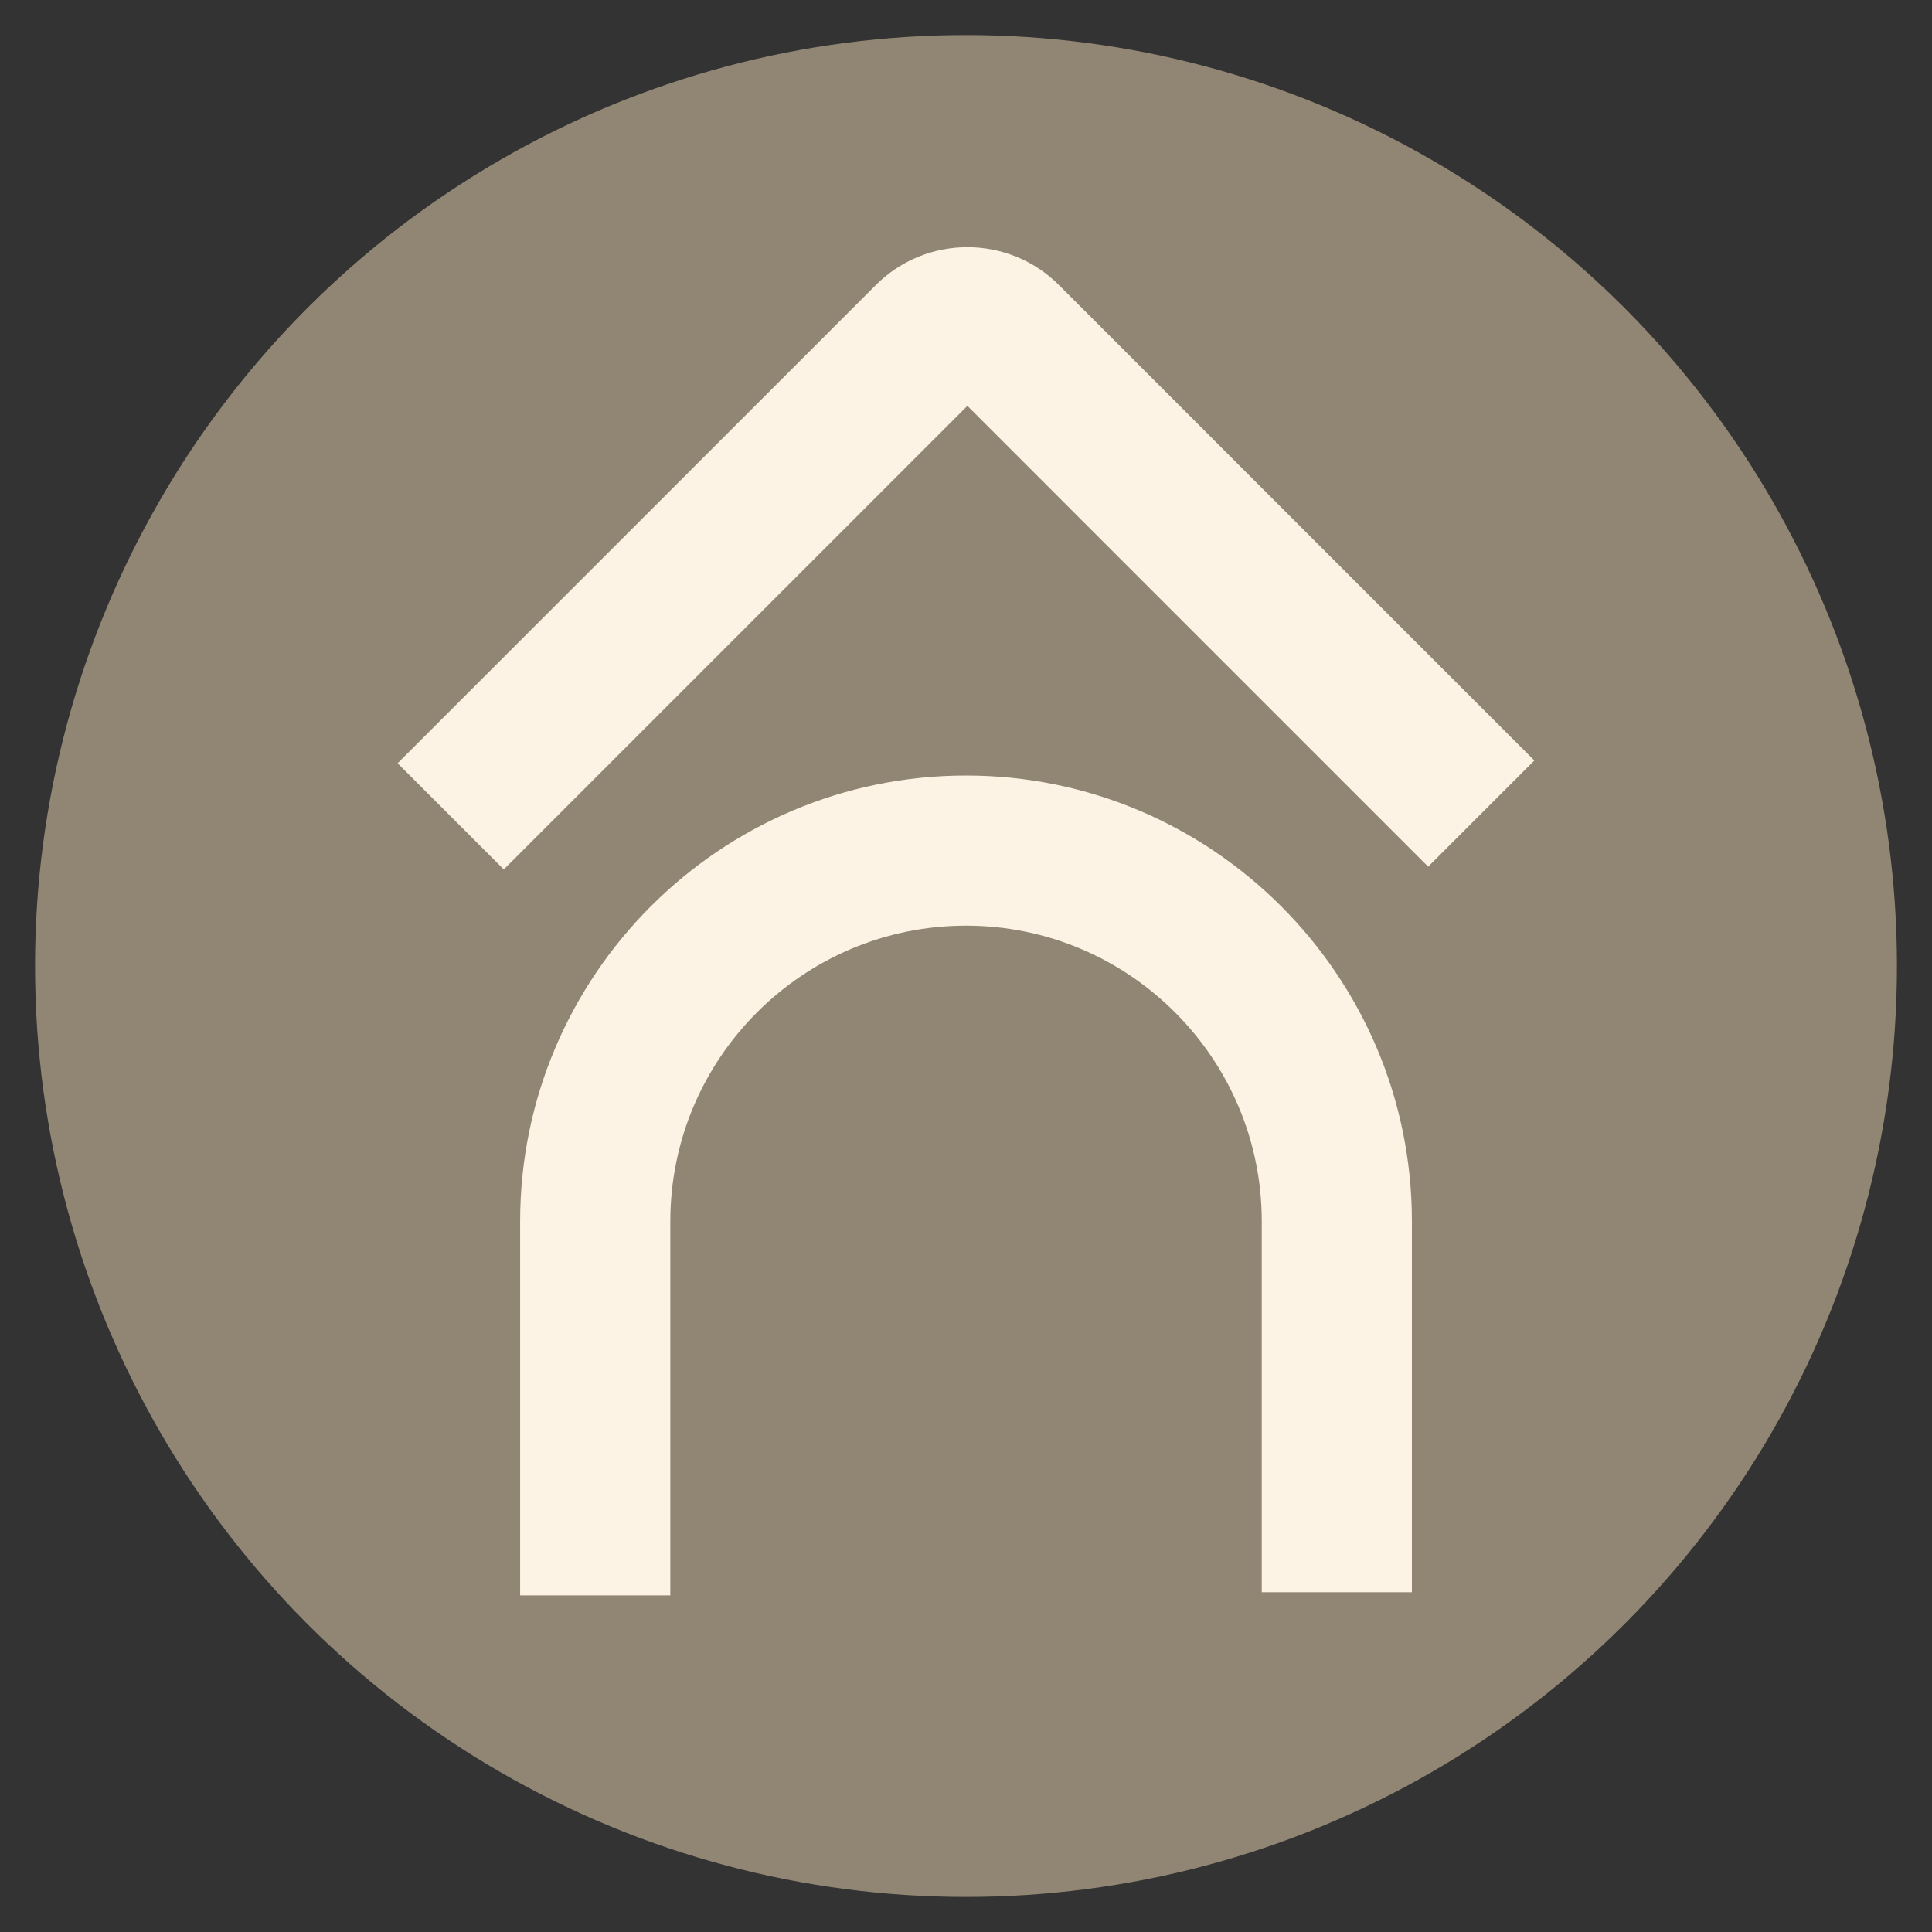
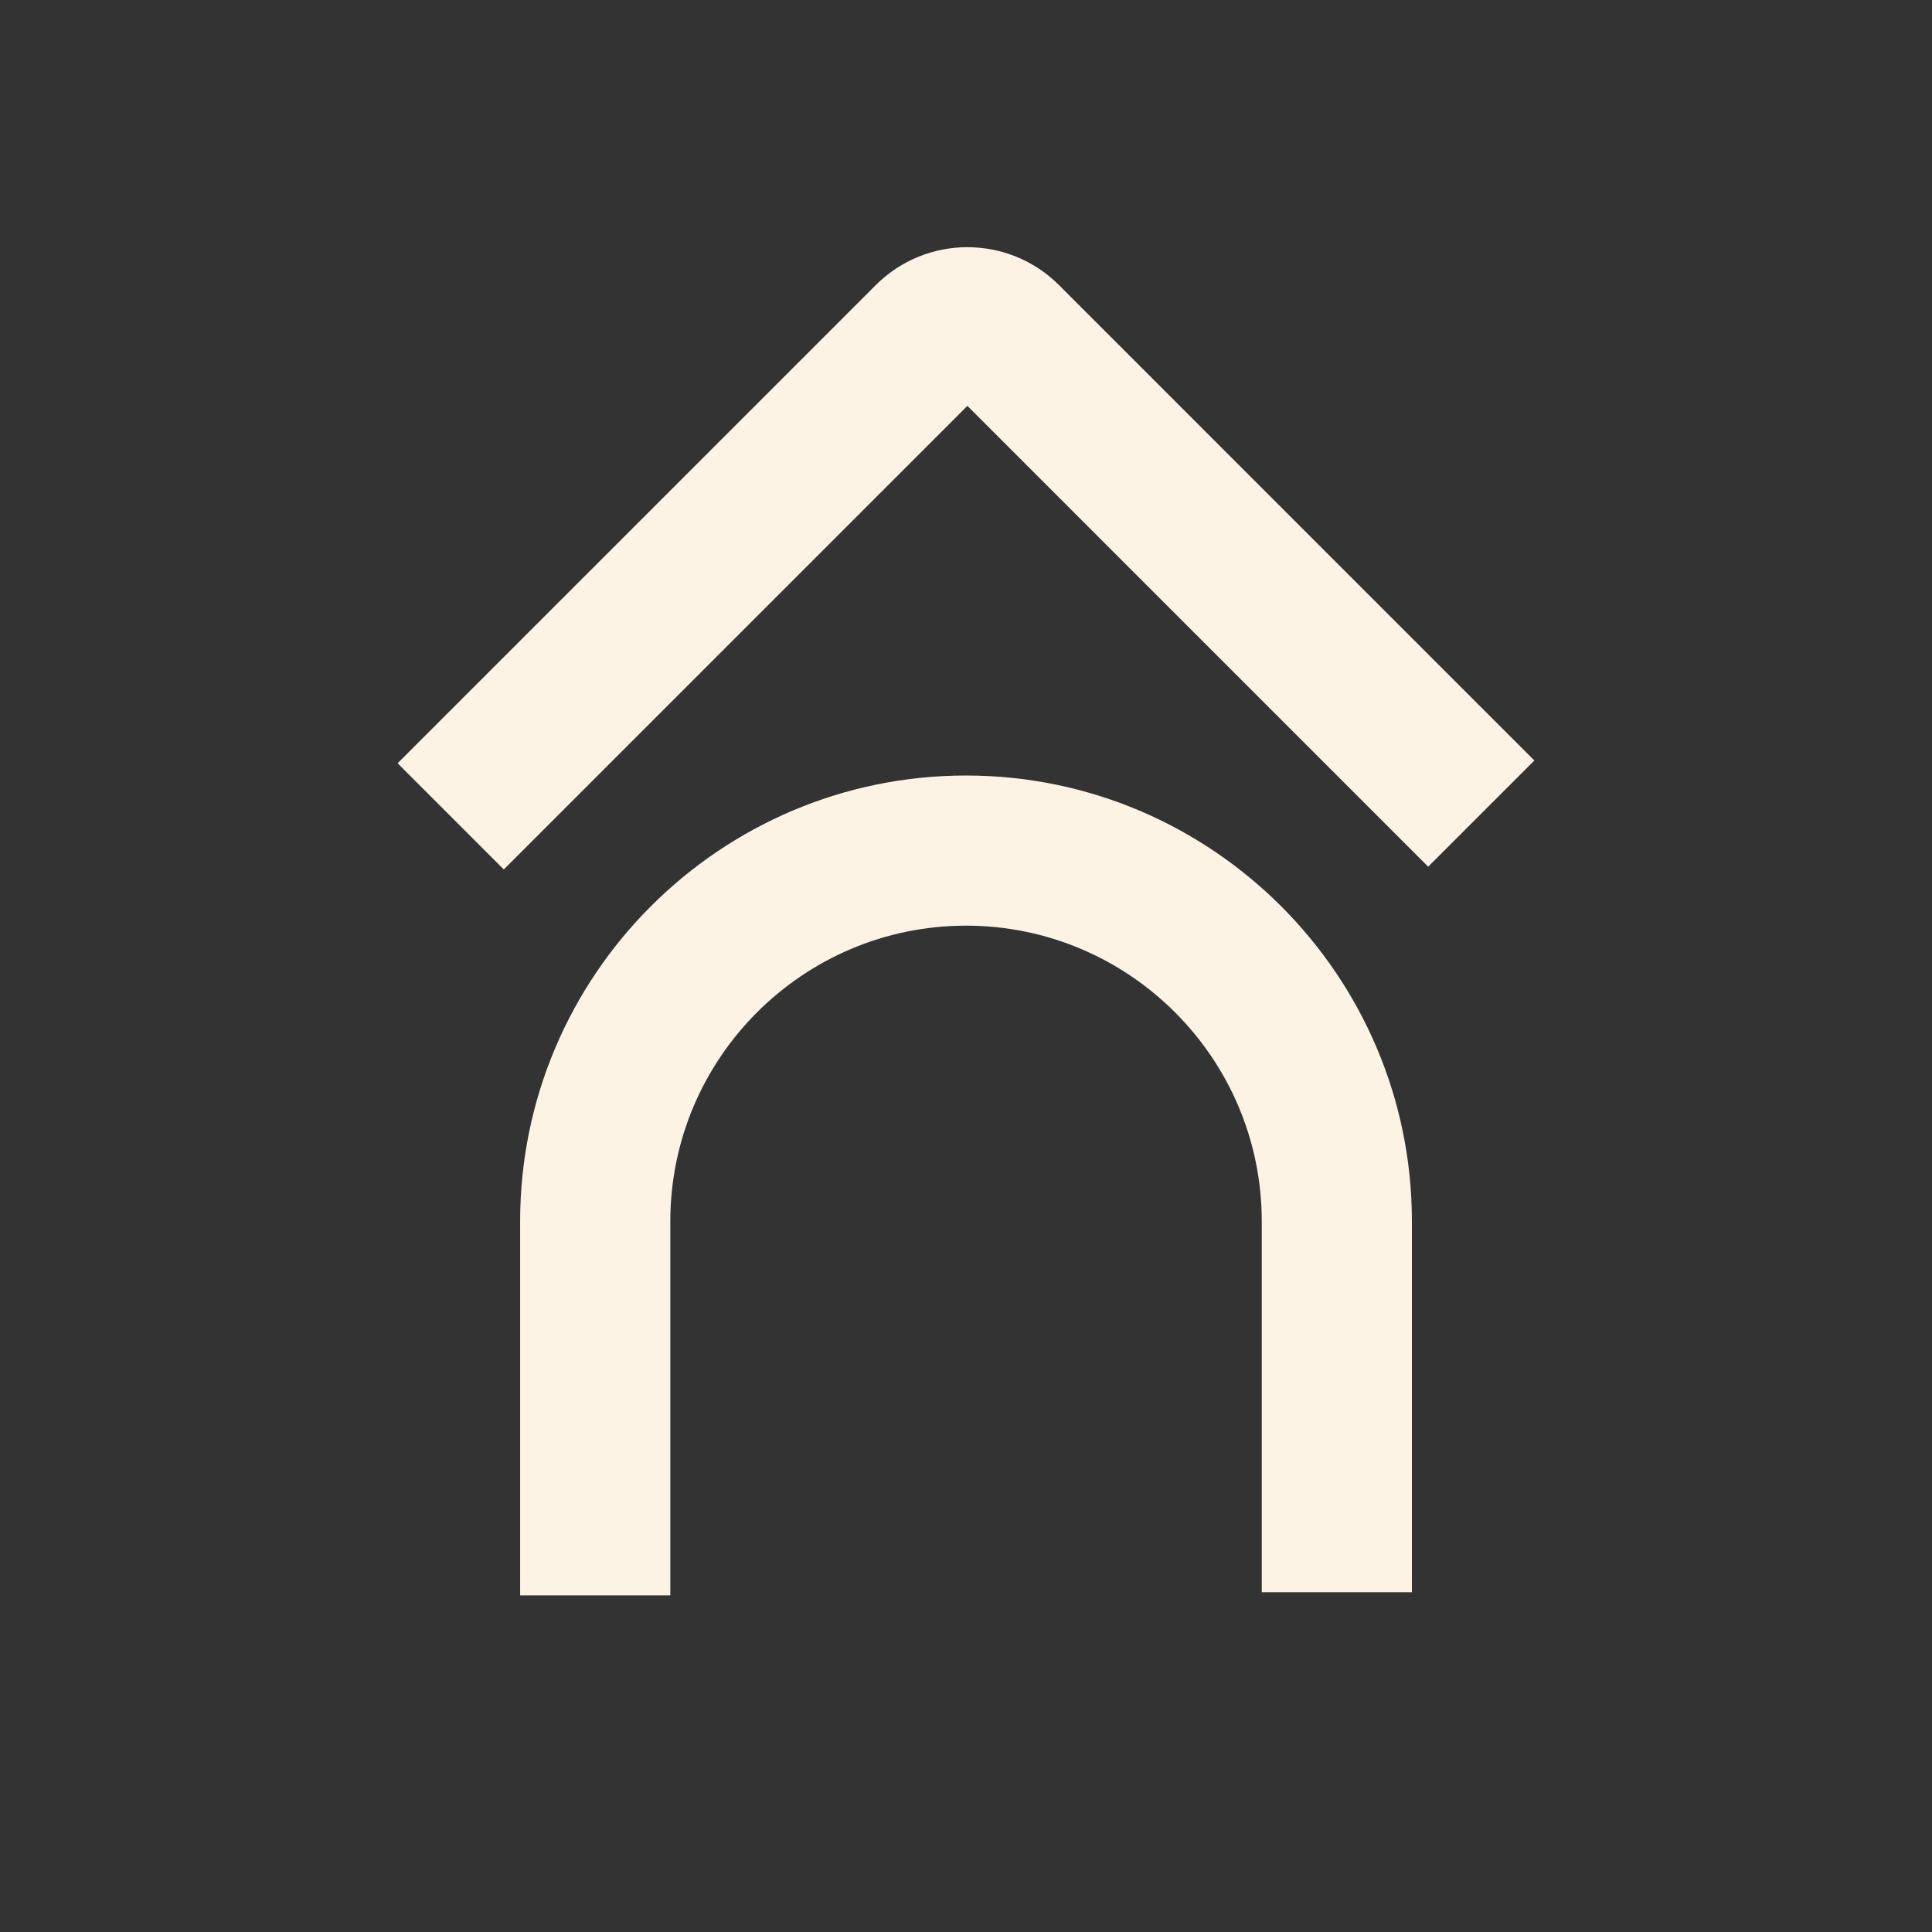
<svg xmlns="http://www.w3.org/2000/svg" id="Capa_1" x="0px" y="0px" viewBox="0 0 512 512" style="enable-background:new 0 0 512 512;" xml:space="preserve">
  <rect x="0" y="0" width="512" height="512" fill="#333333" stroke="none" />
  <style type="text/css">	.st0{fill:#918674;}	.st1{fill:#FCF3E4;}</style>
  <g>
-     <circle class="st0" cx="256" cy="256" r="246.71" />
    <path class="st1" d="M133.51,230.41l-28.14-28.14L232.1,75.55c13.38-13.39,35.16-13.39,48.54,0l125.98,125.99l-28.14,28.14  L256.37,107.56L133.51,230.41z" />
    <path class="st1" d="M177.63,422.79h-39.79v-99.11c0-65.15,53.01-118.16,118.17-118.16c65.15,0,118.16,53.01,118.16,118.16v98.27  h-39.79v-98.27c0-43.21-35.15-78.37-78.37-78.37s-78.37,35.15-78.37,78.37V422.79z" />
  </g>
</svg>